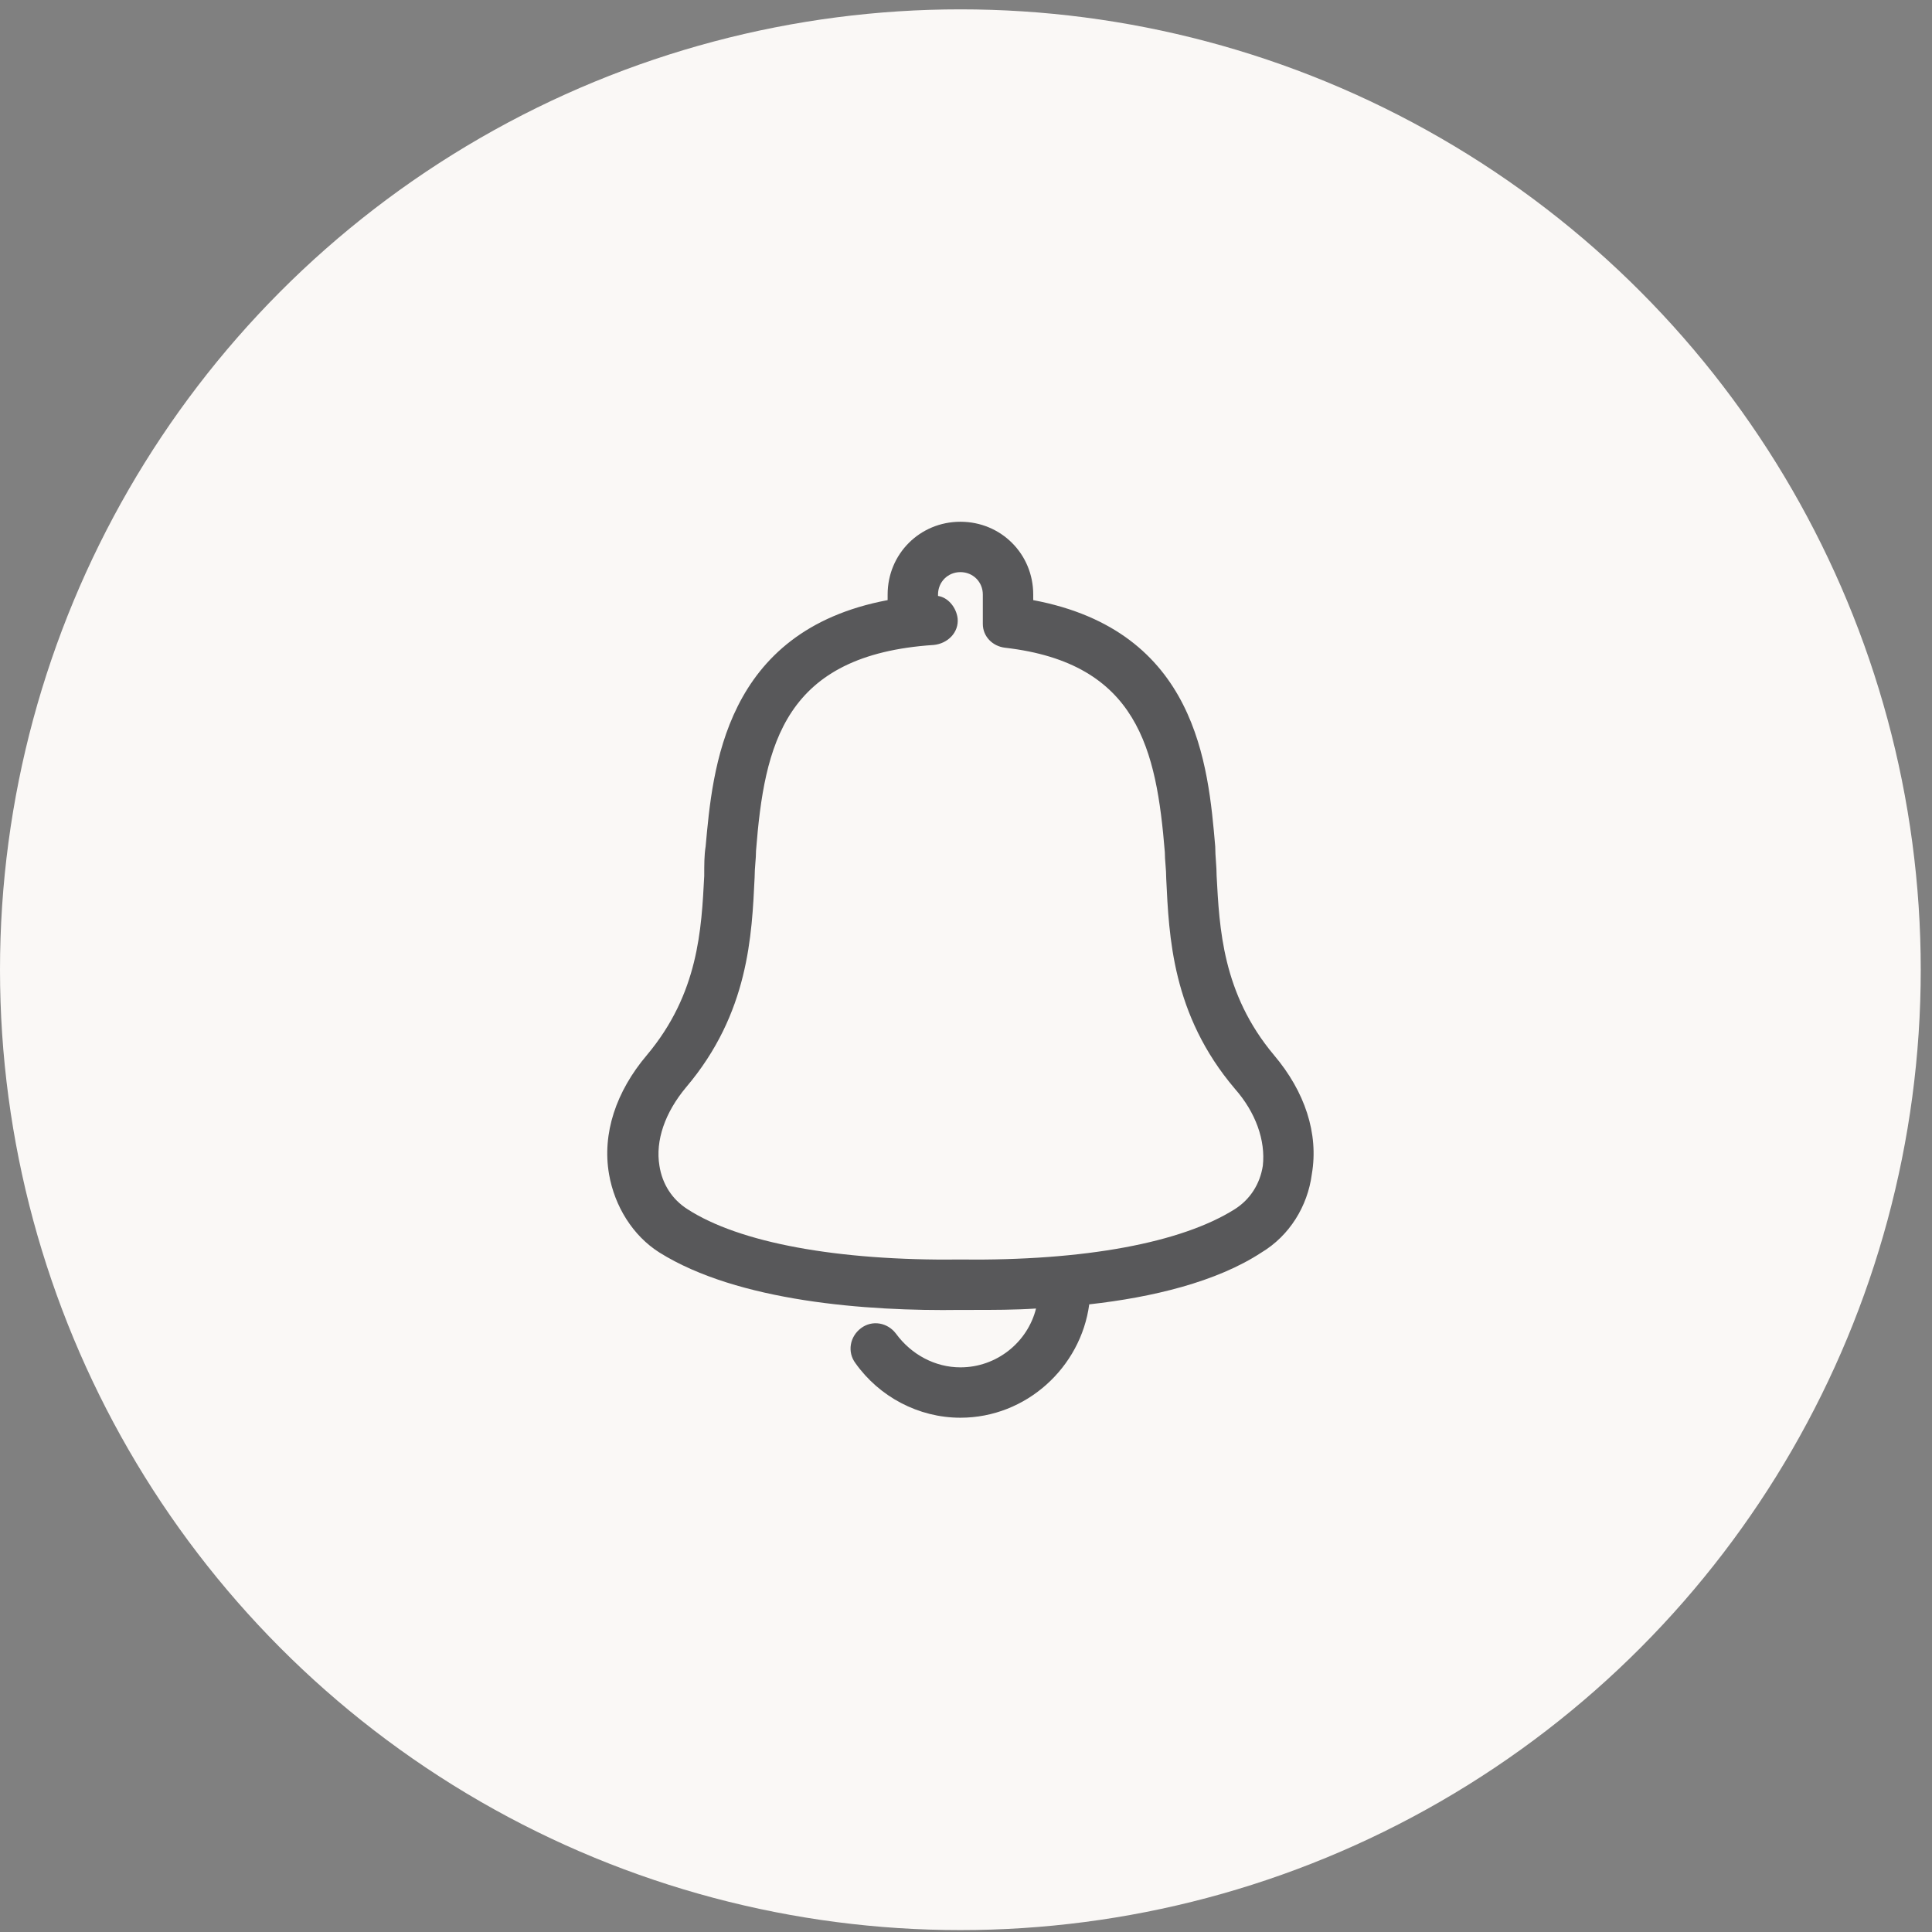
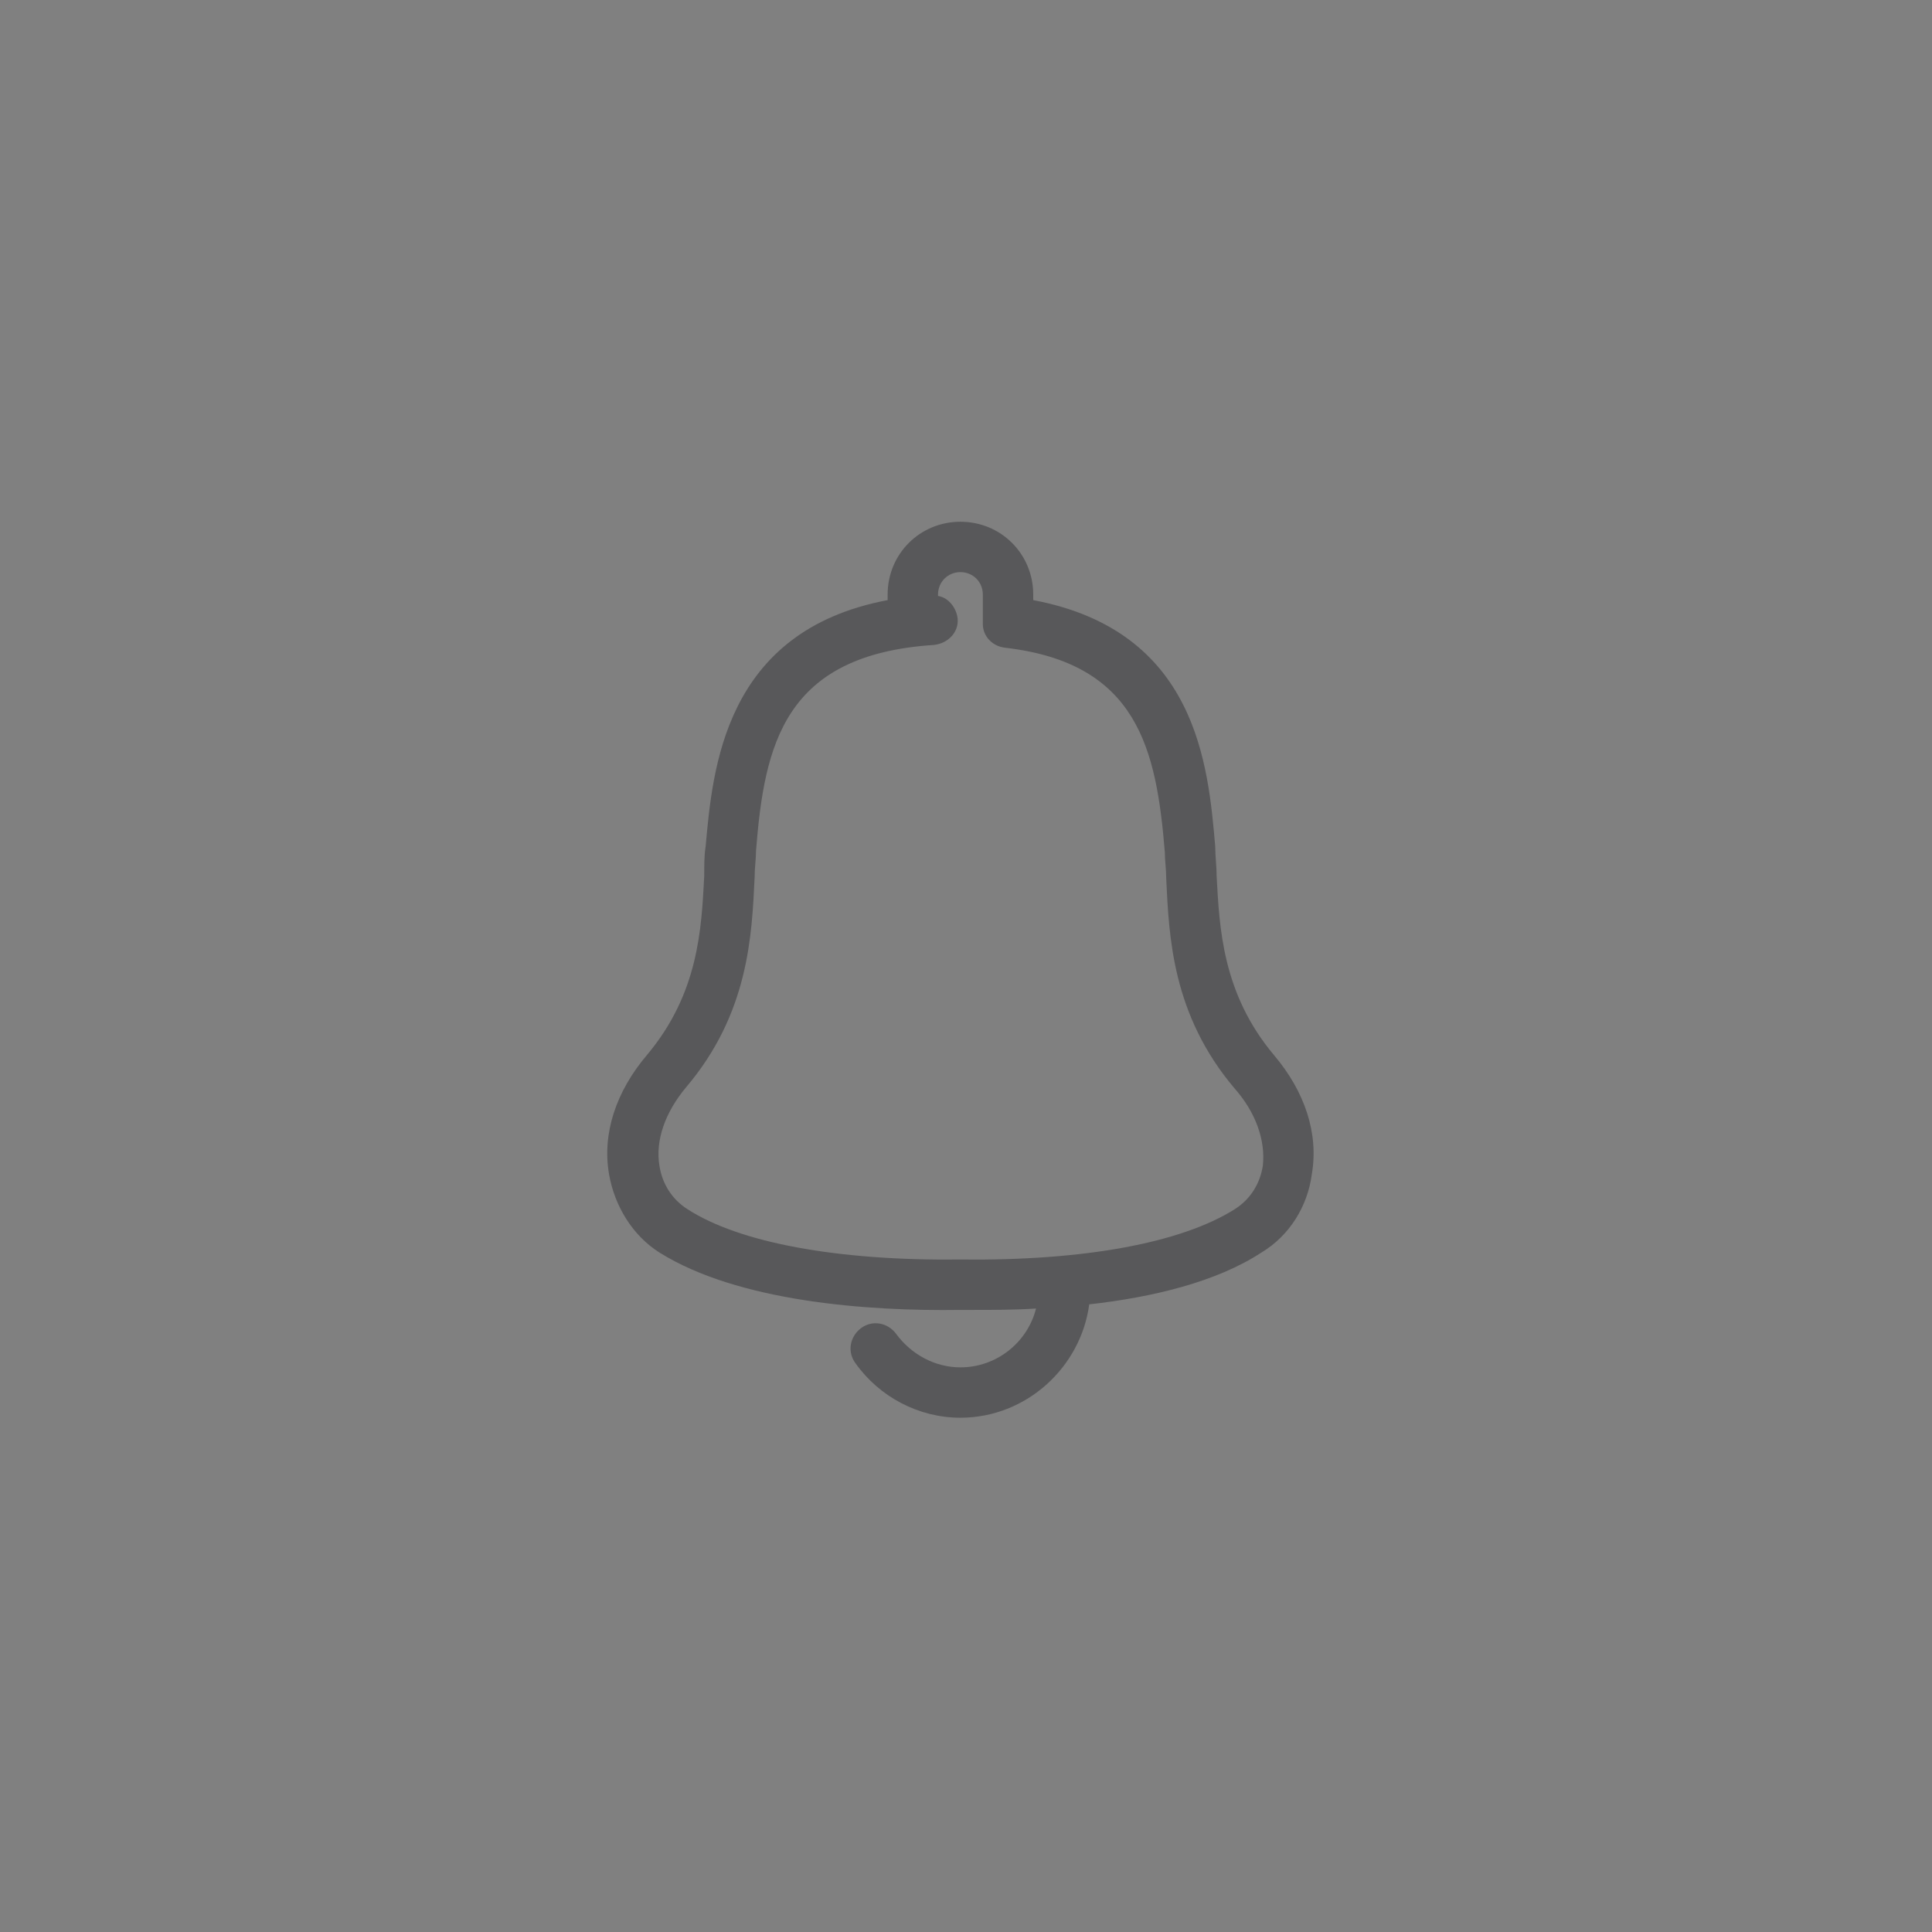
<svg xmlns="http://www.w3.org/2000/svg" width="69" height="69" viewBox="0 0 69 69" fill="none">
  <rect x="0" y="0" width="69" height="69" fill="#808080" stroke="none" />
-   <circle cx="34.299" cy="34.633" r="34.299" fill="#FAF8F6" />
  <g clip-path="url(#clip0_1_8534)">
    <path d="M45.501 37.684C43.651 35.483 43.551 33.133 43.451 31.284C43.451 30.933 43.401 30.584 43.401 30.233C43.151 27.334 42.751 22.534 36.901 21.433V21.233C36.901 19.784 35.751 18.634 34.301 18.634C32.851 18.634 31.701 19.784 31.701 21.233V21.433C25.851 22.534 25.451 27.483 25.201 30.233C25.151 30.534 25.151 30.884 25.151 31.284C25.051 33.184 24.951 35.483 23.101 37.684C22.001 38.983 21.501 40.483 21.751 41.934C21.951 43.084 22.601 44.133 23.551 44.733C26.351 46.483 30.951 46.834 34.301 46.783H34.751C35.451 46.783 36.251 46.783 37.001 46.733C36.701 47.934 35.601 48.834 34.301 48.834C33.401 48.834 32.551 48.383 32.001 47.633C31.701 47.233 31.151 47.133 30.751 47.434C30.351 47.733 30.251 48.283 30.551 48.684C31.401 49.883 32.801 50.633 34.301 50.633C36.651 50.633 38.601 48.834 38.901 46.584C41.151 46.334 43.451 45.783 45.051 44.733C46.051 44.133 46.701 43.084 46.851 41.934C47.101 40.483 46.601 38.983 45.501 37.684ZM45.101 41.633C45.001 42.283 44.651 42.834 44.101 43.184C42.201 44.383 38.751 45.033 34.301 44.983C29.901 45.033 26.401 44.383 24.551 43.184C24.001 42.834 23.651 42.283 23.551 41.633C23.401 40.733 23.751 39.733 24.501 38.834C26.751 36.184 26.851 33.383 26.951 31.334C26.951 30.983 27.001 30.683 27.001 30.384C27.301 26.584 28.001 23.384 33.351 23.034C33.851 22.983 34.251 22.584 34.201 22.084C34.151 21.683 33.851 21.334 33.501 21.284V21.233C33.501 20.784 33.851 20.433 34.301 20.433C34.751 20.433 35.101 20.784 35.101 21.233V22.233V22.284C35.101 22.733 35.451 23.084 35.901 23.134C40.651 23.683 41.301 26.784 41.601 30.433C41.601 30.733 41.651 31.034 41.651 31.384C41.751 33.434 41.851 36.233 44.101 38.883C44.851 39.733 45.201 40.733 45.101 41.633Z" fill="#58585A" />
  </g>
  <defs>
    <clipPath id="clip0_1_8534">
      <rect width="32" height="32" fill="white" transform="translate(18.301 18.634)" />
    </clipPath>
  </defs>
</svg>